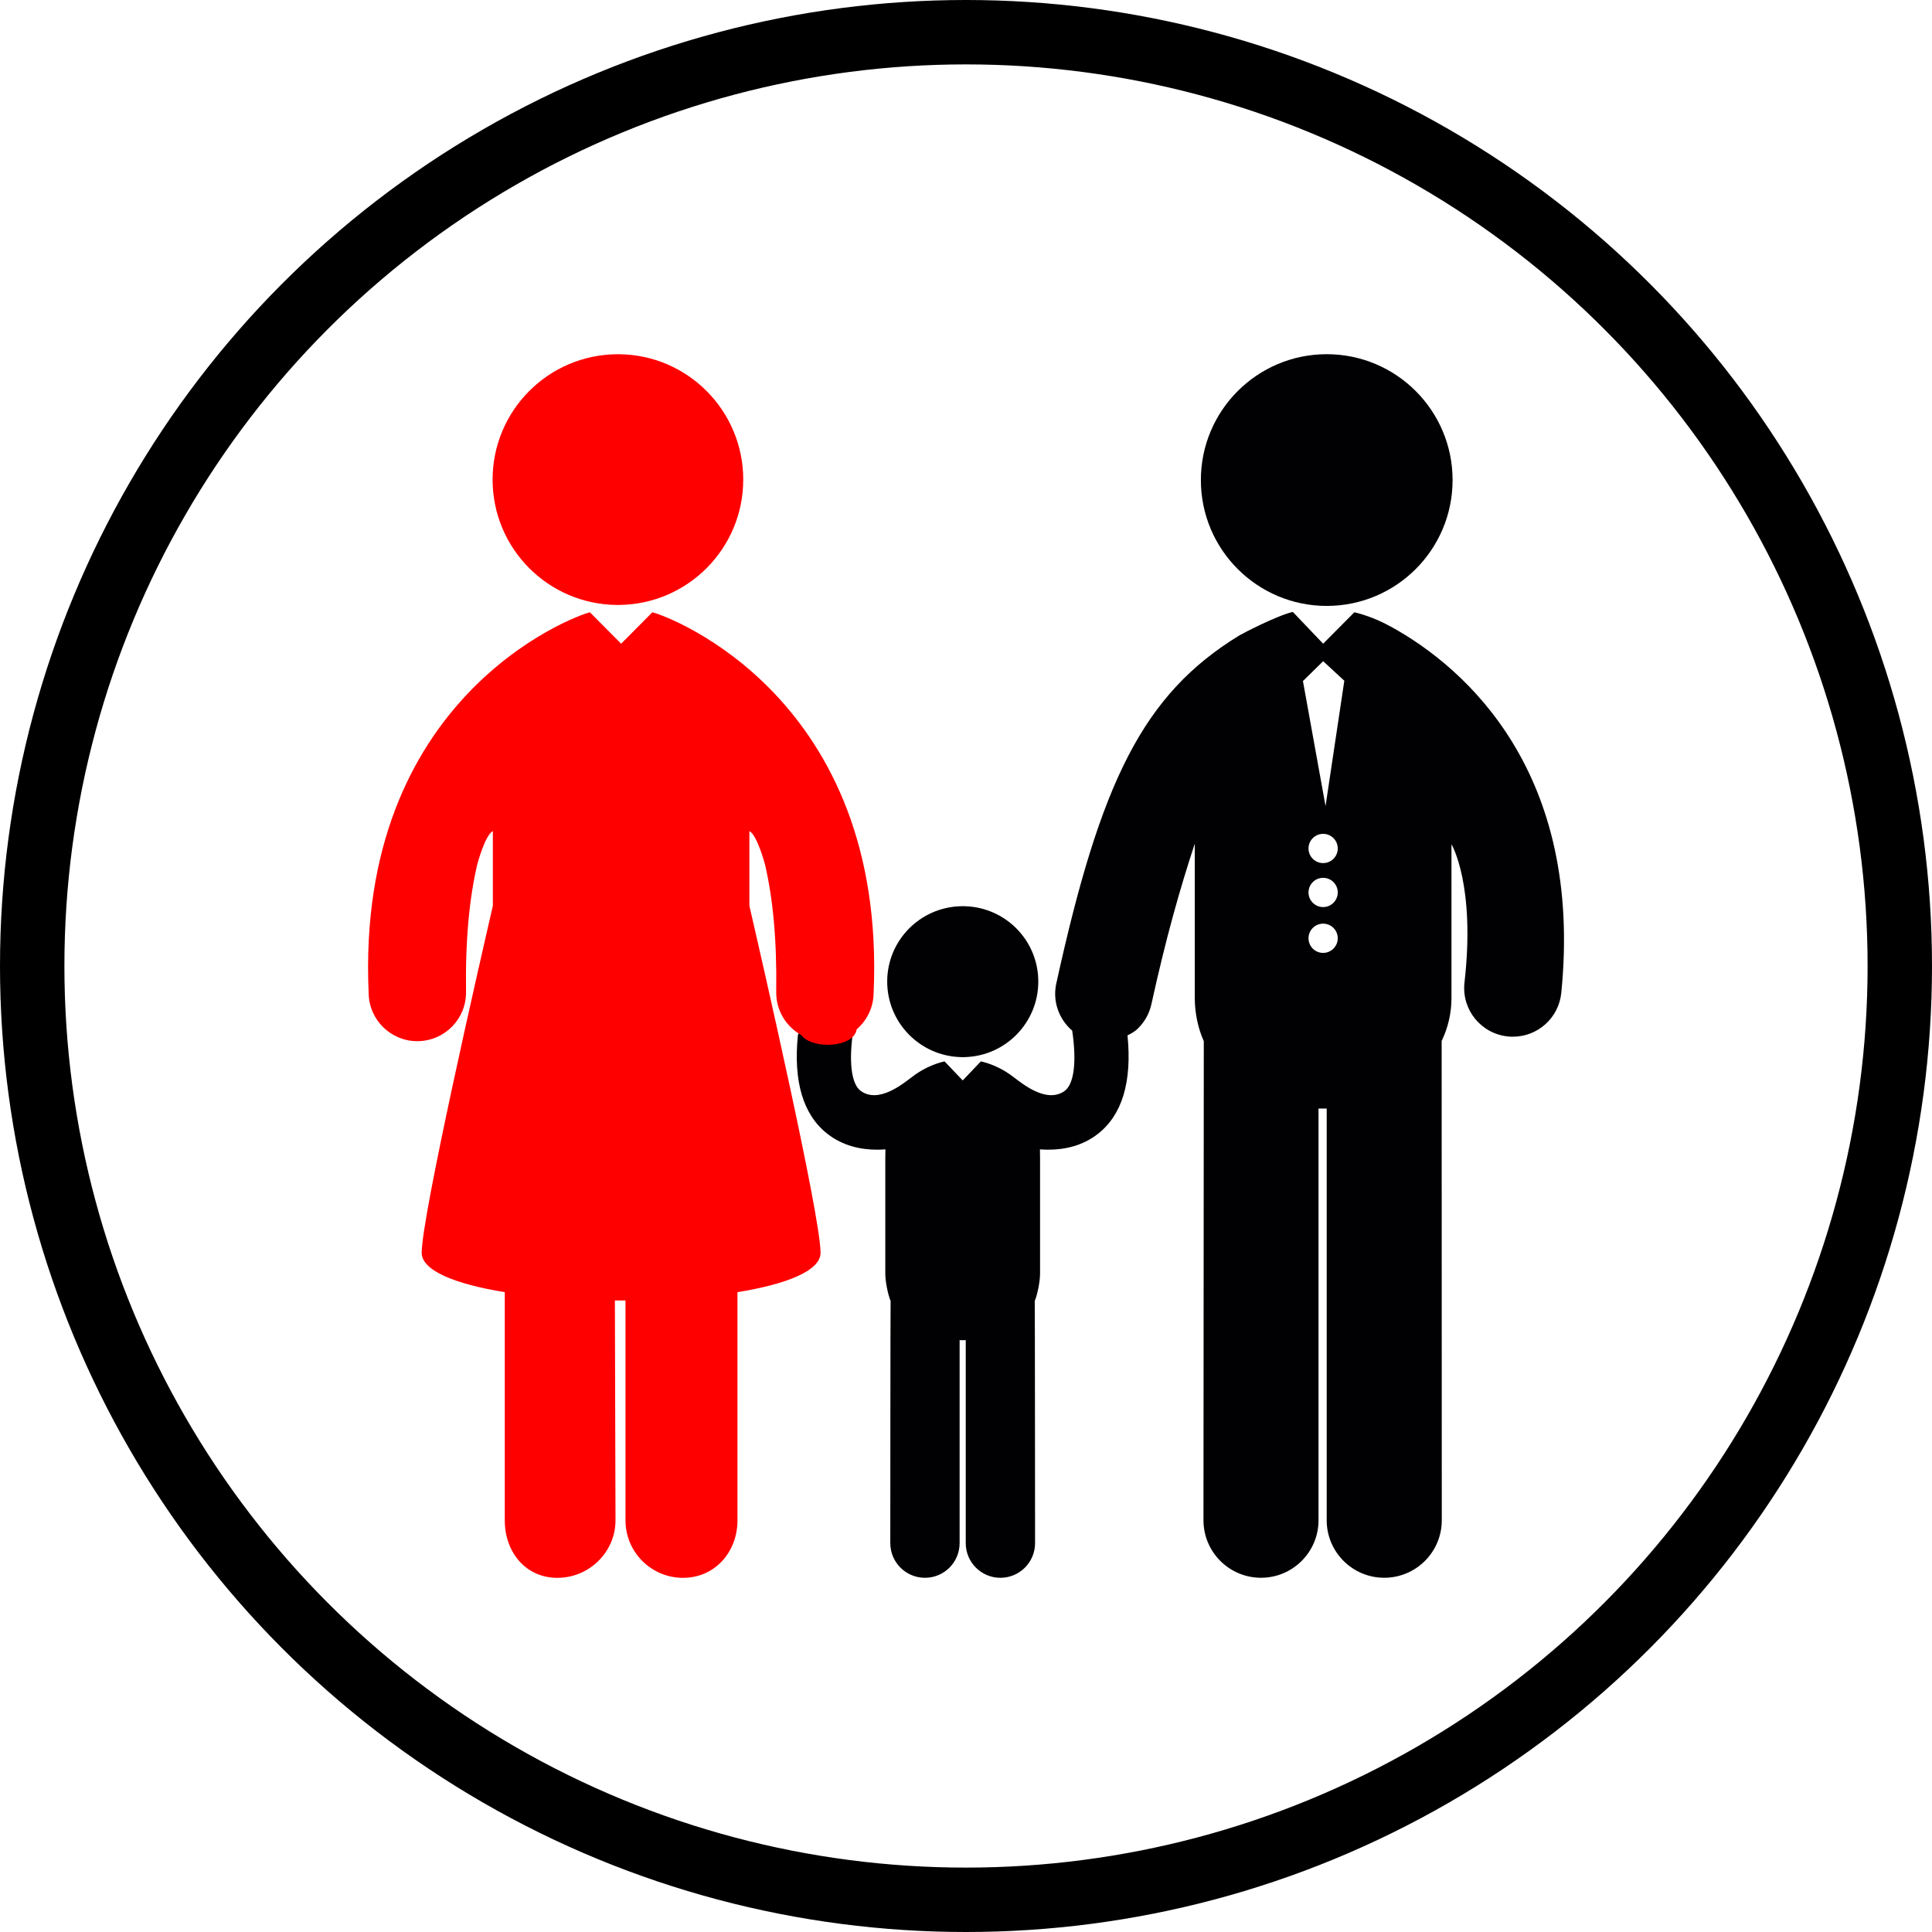
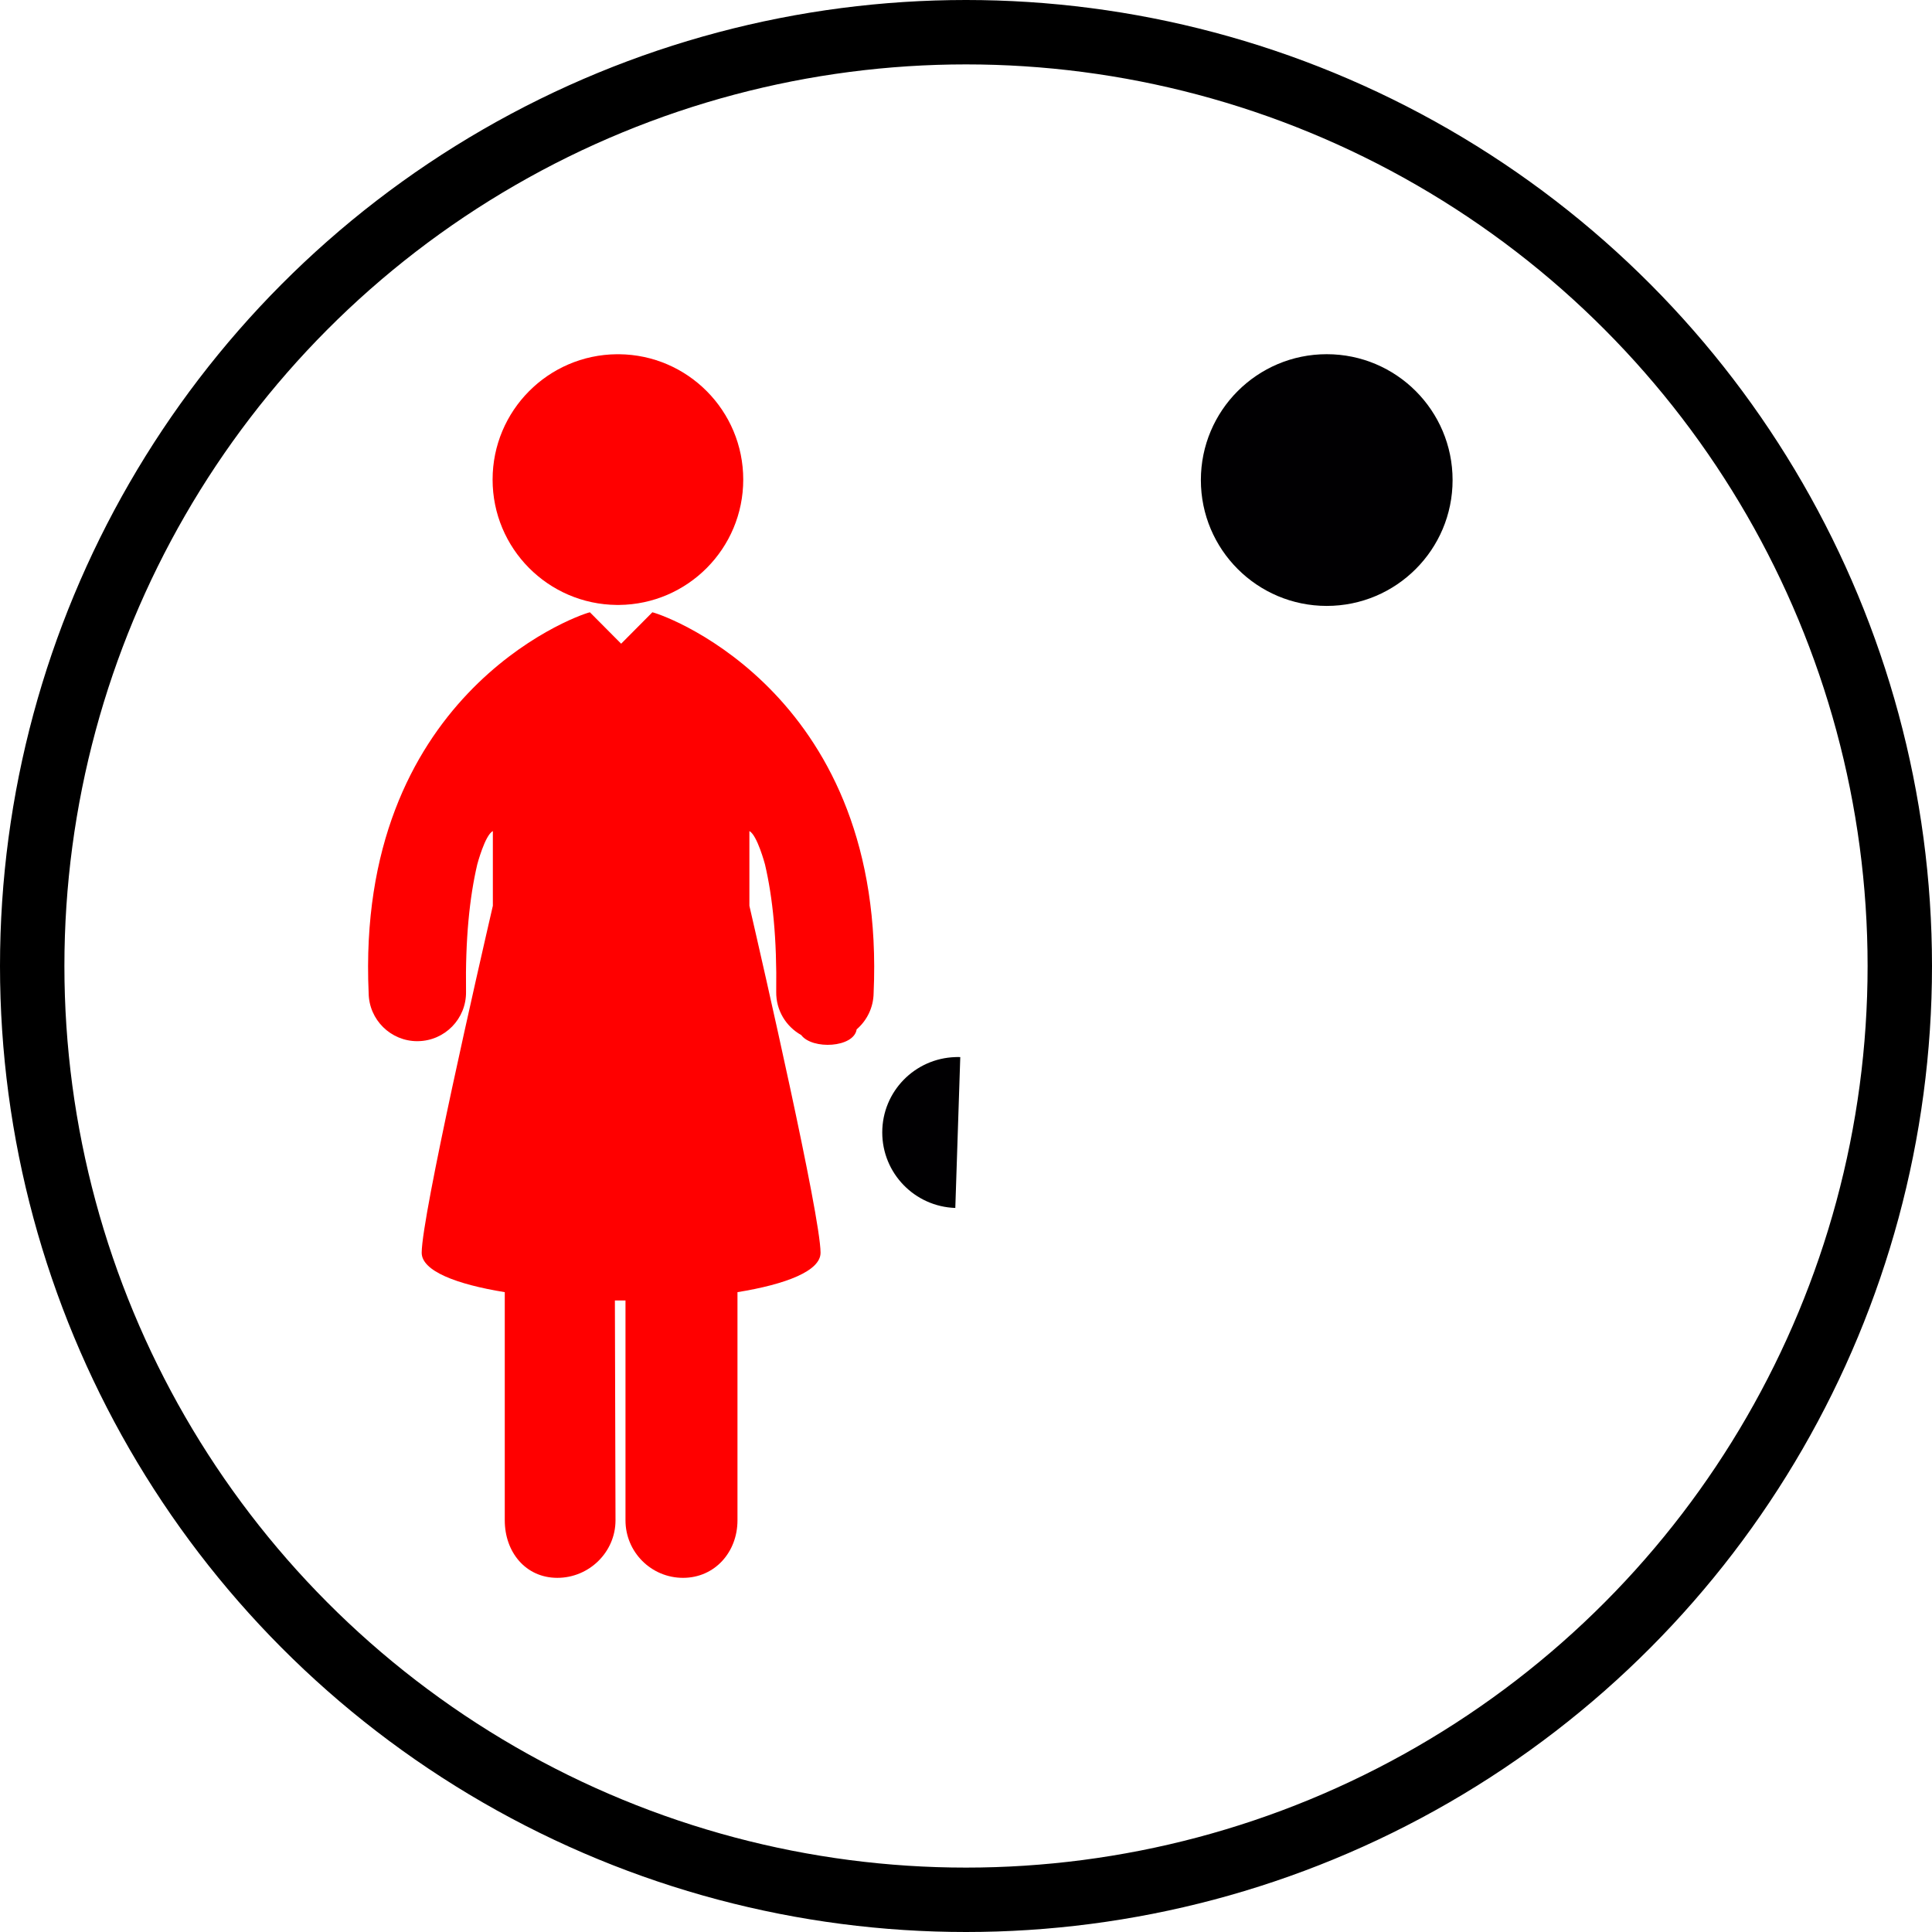
<svg xmlns="http://www.w3.org/2000/svg" xmlns:ns1="http://sodipodi.sourceforge.net/DTD/sodipodi-0.dtd" xmlns:ns2="http://www.inkscape.org/namespaces/inkscape" id="svg4012" version="1.1" viewBox="0 0 60 60" height="60" width="60" ns1:docname="familie_muter.svg" ns2:version="0.92.3 (2405546, 2018-03-11)">
  <ns1:namedview pagecolor="#ffffff" bordercolor="#666666" borderopacity="1" objecttolerance="10" gridtolerance="10" guidetolerance="10" ns2:pageopacity="0" ns2:pageshadow="2" ns2:window-width="1175" ns2:window-height="864" id="namedview2775" showgrid="false" ns2:zoom="3.9333333" ns2:cx="30" ns2:cy="30" ns2:window-x="0" ns2:window-y="27" ns2:window-maximized="0" ns2:current-layer="svg4012" />
  <defs id="defs4006" />
  <circle style="display:inline;overflow:visible;fill:none;stroke:#000000;stroke-width:2;stroke-linecap:butt;stroke-miterlimit:4;stroke-dasharray:none;stroke-opacity:1" id="path6685" cx="30" cy="30" r="29" />
  <g style="overflow:visible" id="g4766" transform="translate(-161.897,-188.835)">
    <path id="path4661-5" d="m 181.053,207.622 v 0 c 0.011,1.5e-4 0.057,1.5e-4 0.068,8e-5 v -8e-5 c 2.134,-0.019 3.858,-1.755 3.858,-3.893 0,-2.139 -1.724,-3.874 -3.858,-3.893 v -7e-5 c -0.011,-8e-5 -0.057,-8e-5 -0.068,0 v 7e-5 c -2.134,0.019 -3.858,1.755 -3.858,3.893 0,2.139 1.724,3.874 3.858,3.893 z" style="fill:#ff0000;fill-opacity:1" ns2:connector-curvature="0" />
    <circle transform="matrix(0.077,0,0,0.077,172.848,199.835)" id="circle4663-3" r="50.761" cy="50.761" cx="392.88" style="fill:#010002" />
-     <path ns1:nodetypes="ccccccccscccccccccccscssccsscccccccssccsscscccccsccssccssccscccscccsssssssssssssssccccc" id="path4665-13" d="m 205.08,208.292 c -0.354,-0.198 -0.735,-0.348 -1.121,-0.443 l -0.971,0.977 -0.941,-0.987 c -0.004,6.9e-4 -0.008,0.001 -0.01,0.002 -0.497,0.118 -1.581,0.683 -1.657,0.731 -2.991,1.834 -4.304,4.541 -5.679,10.807 -0.123,0.561 0.087,1.114 0.494,1.463 0.141,0.952 0.064,1.663 -0.24,1.877 -0.564,0.397 -1.32,-0.239 -1.584,-0.436 -0.297,-0.231 -0.644,-0.399 -1.005,-0.485 -0.002,-3.9e-4 -0.004,-0.001 -0.006,-0.002 l -0.565,0.593 -0.566,-0.593 c -0.002,5.3e-4 -0.004,0.001 -0.006,0.002 -0.36,0.086 -0.708,0.254 -1.005,0.485 -0.264,0.196 -1.02,0.833 -1.584,0.436 -0.308,-0.217 -0.384,-0.946 -0.234,-1.918 -0.676,-2.494 -1.644,0.052 -1.723,0.176 -0.146,1.447 0.161,2.479 0.917,3.071 0.479,0.375 1.037,0.492 1.547,0.492 0.086,0 0.171,-0.004 0.254,-0.01 -0.002,0.088 -0.004,0.178 -0.004,0.273 v 3.588 c 0,0.245 0.08,0.64 0.165,0.849 -0.007,0.048 -0.01,7.518 -0.01,7.518 0,0.594 0.482,1.077 1.077,1.077 0.595,0 1.076,-0.482 1.076,-1.077 v -6.303 l 0.037,1.5e-4 v 6.2e-4 l 0.058,-3.1e-4 0.058,3.1e-4 v -6.2e-4 l 0.037,-1.5e-4 v 6.303 c 0,0.594 0.481,1.077 1.076,1.077 0.595,0 1.077,-0.482 1.077,-1.077 0,0 -0.004,-7.47 -0.01,-7.518 0.085,-0.209 0.165,-0.604 0.165,-0.849 v -3.588 c 0,-0.095 -0.001,-0.185 -0.004,-0.273 0.083,0.006 0.168,0.01 0.254,0.01 0.511,0 1.068,-0.117 1.547,-0.492 0.755,-0.59 1.062,-1.618 0.919,-3.059 0.093,-0.044 0.183,-0.096 0.266,-0.16 0.231,-0.204 0.403,-0.479 0.475,-0.803 0.45,-2.049 0.878,-3.562 1.348,-4.99 v 4.796 c 0,0.462 0.103,0.949 0.28,1.336 l -0.01,14.88 c 0,0.986 0.8,1.786 1.787,1.786 0.986,0 1.786,-0.8 1.786,-1.786 v -12.786 l 0.254,0.001 v 12.785 c 0,0.986 0.8,1.786 1.787,1.786 0.987,0 1.787,-0.8 1.787,-1.786 l -0.004,-14.884 c 0.192,-0.402 0.305,-0.848 0.305,-1.333 v -4.777 c 0,0 0.754,1.255 0.402,4.315 -0.084,0.831 0.523,1.572 1.354,1.655 0.051,0.005 0.101,0.007 0.152,0.007 0.767,0 1.424,-0.581 1.502,-1.36 0.684,-6.803 -2.912,-10.071 -5.302,-11.381 z m -2.092,10.136 c -0.251,0 -0.454,-0.203 -0.454,-0.454 0,-0.251 0.203,-0.454 0.454,-0.454 0.251,0 0.454,0.203 0.454,0.454 0,0.25 -0.203,0.454 -0.454,0.454 z m 0,-1.423 c -0.251,0 -0.454,-0.203 -0.454,-0.454 0,-0.251 0.203,-0.454 0.454,-0.454 0.251,0 0.454,0.203 0.454,0.454 0,0.251 -0.203,0.454 -0.454,0.454 z m 0,-1.366 c -0.251,0 -0.454,-0.203 -0.454,-0.454 0,-0.251 0.203,-0.454 0.454,-0.454 0.251,0 0.454,0.203 0.454,0.454 0,0.251 -0.203,0.454 -0.454,0.454 z m 0.075,-1.769 -0.702,-3.884 0.628,-0.617 0.657,0.607 z" style="fill:#010002" ns2:connector-curvature="0" />
-     <path id="path4667-2" d="m 191.719,221.664 c 0.025,8.5e-4 0.05,0.002 0.076,0.002 3e-4,0 6.1e-4,-8e-5 9.9e-4,-8e-5 3.1e-4,0 6.2e-4,8e-5 9.2e-4,8e-5 0.025,0 0.051,-0.001 0.076,-0.002 1.26,-0.041 2.269,-1.075 2.269,-2.346 0,-1.27 -1.009,-2.299 -2.269,-2.339 v -8e-5 c -0.025,-7.6e-4 -0.05,-0.002 -0.076,-0.002 -3e-4,0 -6.1e-4,0 -9.2e-4,0 -3.8e-4,0 -6.9e-4,0 -9.9e-4,0 -0.025,0 -0.051,0.001 -0.076,0.002 v 8e-5 c -1.26,0.041 -2.269,1.07 -2.269,2.339 -8e-5,1.271 1.009,2.304 2.269,2.346 z" style="fill:#010002" ns2:connector-curvature="0" />
+     <path id="path4667-2" d="m 191.719,221.664 v -8e-5 c -0.025,-7.6e-4 -0.05,-0.002 -0.076,-0.002 -3e-4,0 -6.1e-4,0 -9.2e-4,0 -3.8e-4,0 -6.9e-4,0 -9.9e-4,0 -0.025,0 -0.051,0.001 -0.076,0.002 v 8e-5 c -1.26,0.041 -2.269,1.07 -2.269,2.339 -8e-5,1.271 1.009,2.304 2.269,2.346 z" style="fill:#010002" ns2:connector-curvature="0" />
    <path ns1:nodetypes="ccccccscccccccssccccssscccccccc" id="path4665-9" d="m 188.502,220.802 c 0.316,-0.273 0.519,-0.673 0.526,-1.123 0.412,-9.178 -6.333,-11.698 -6.871,-11.829 l -0.97,0.976 -0.97,-0.976 c -0.538,0.131 -7.283,2.651 -6.871,11.829 0.011,0.827 0.686,1.491 1.511,1.491 0.008,0 0.014,0 0.022,-6.1e-4 0.834,-0.012 1.502,-0.696 1.491,-1.532 -0.023,-1.643 0.108,-2.929 0.349,-3.958 0,0 0.241,-0.913 0.484,-1.034 v 2.32 c -0.426,1.845 -2.204,9.613 -2.21,10.773 -0.002,0.567 1.074,0.981 2.58,1.226 v 7.086 c 0,0.986 0.647,1.786 1.633,1.786 0.987,0 1.806,-0.8 1.806,-1.786 l -0.019,-6.828 c 0.013,0 0.026,-1.5e-4 0.04,-3.9e-4 0.013,2.4e-4 0.276,3.9e-4 0.289,3.9e-4 v 6.828 c 0,0.986 0.799,1.786 1.787,1.786 0.986,0 1.691,-0.799 1.691,-1.786 v -7.086 c 1.507,-0.245 2.583,-0.659 2.58,-1.226 -0.006,-1.16 -1.784,-8.928 -2.21,-10.773 v -2.32 c 0.242,0.122 0.484,1.034 0.484,1.034 0.241,1.029 0.372,2.315 0.349,3.958 -0.008,0.576 0.306,1.079 0.775,1.341 0.345,0.463 1.639,0.395 1.723,-0.176 z" style="fill:#ff0000;fill-opacity:1" ns2:connector-curvature="0" />
  </g>
</svg>